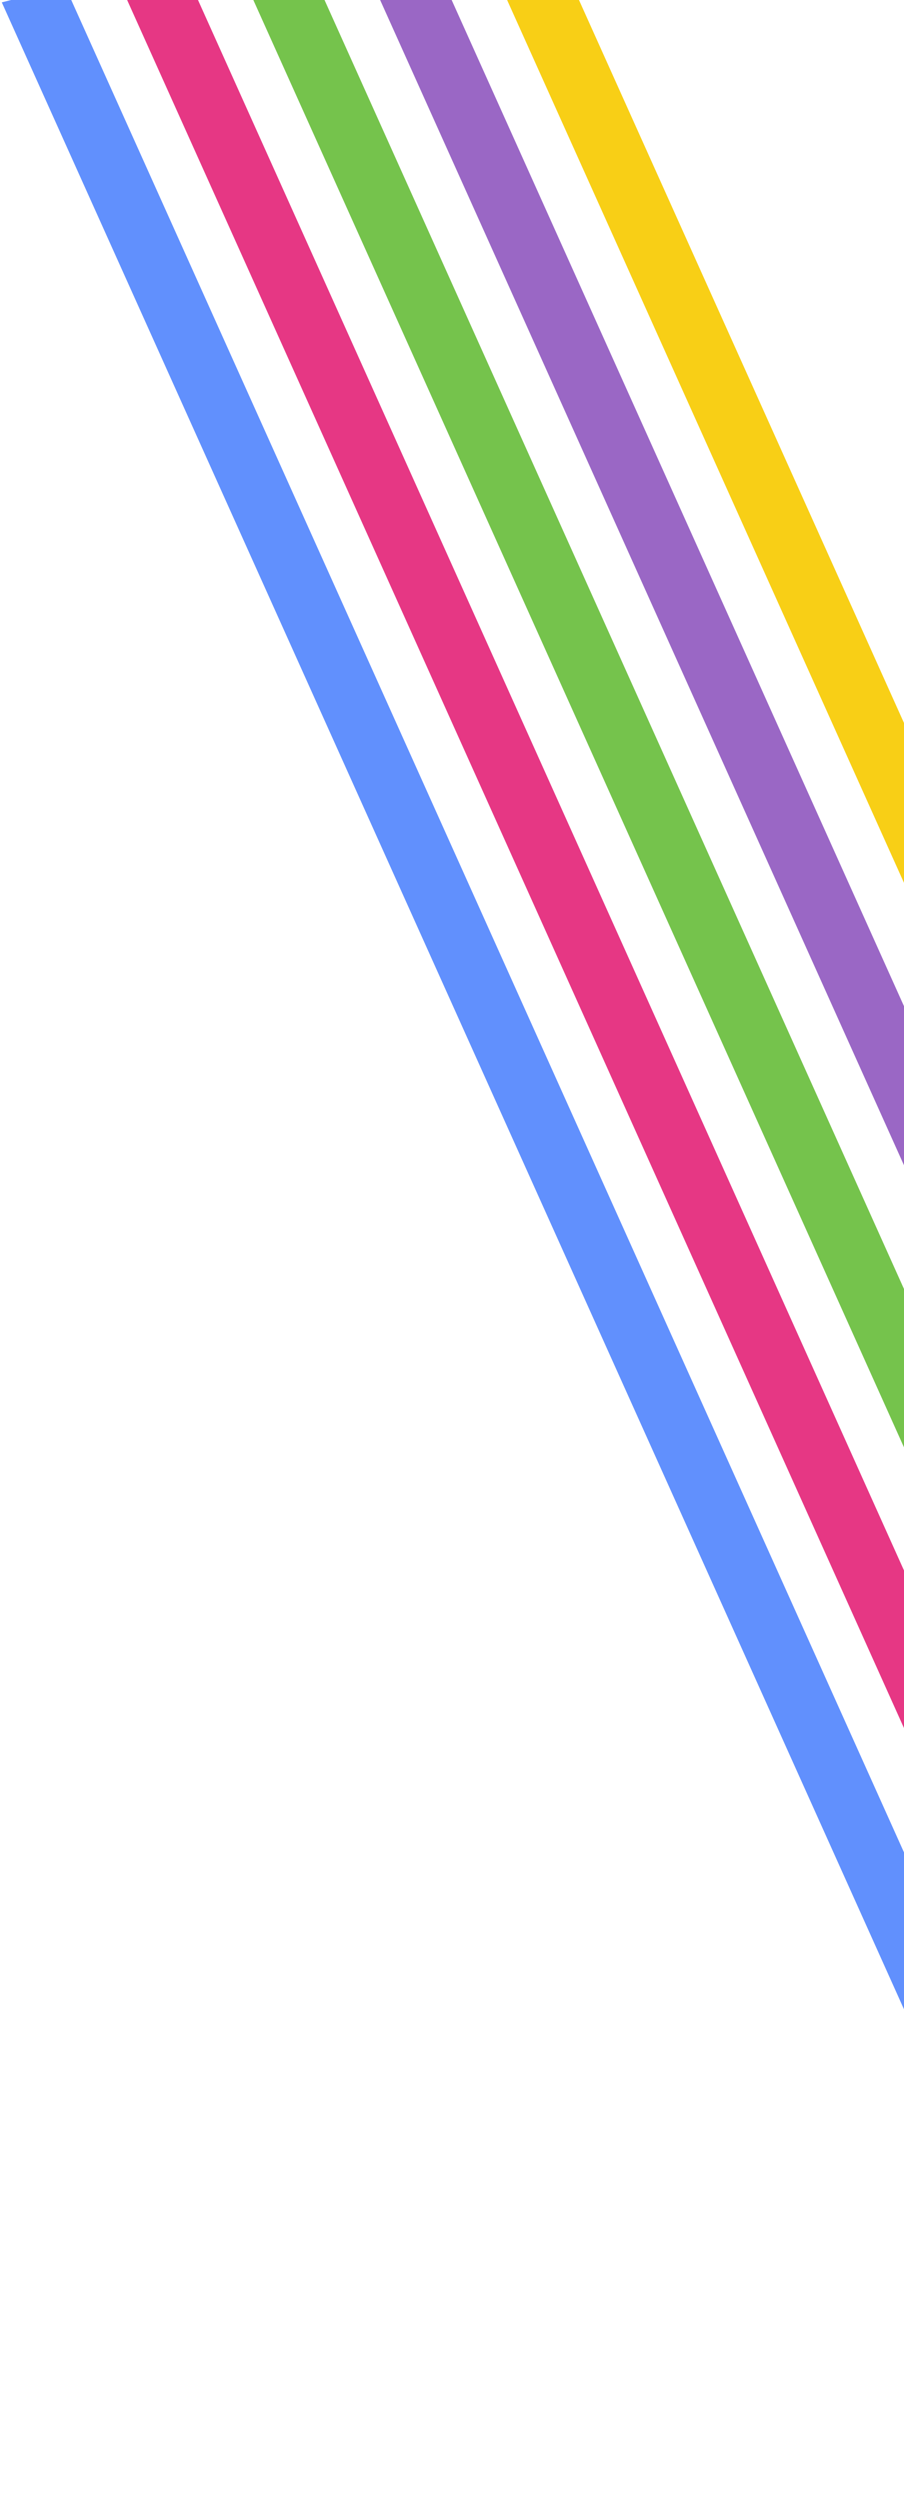
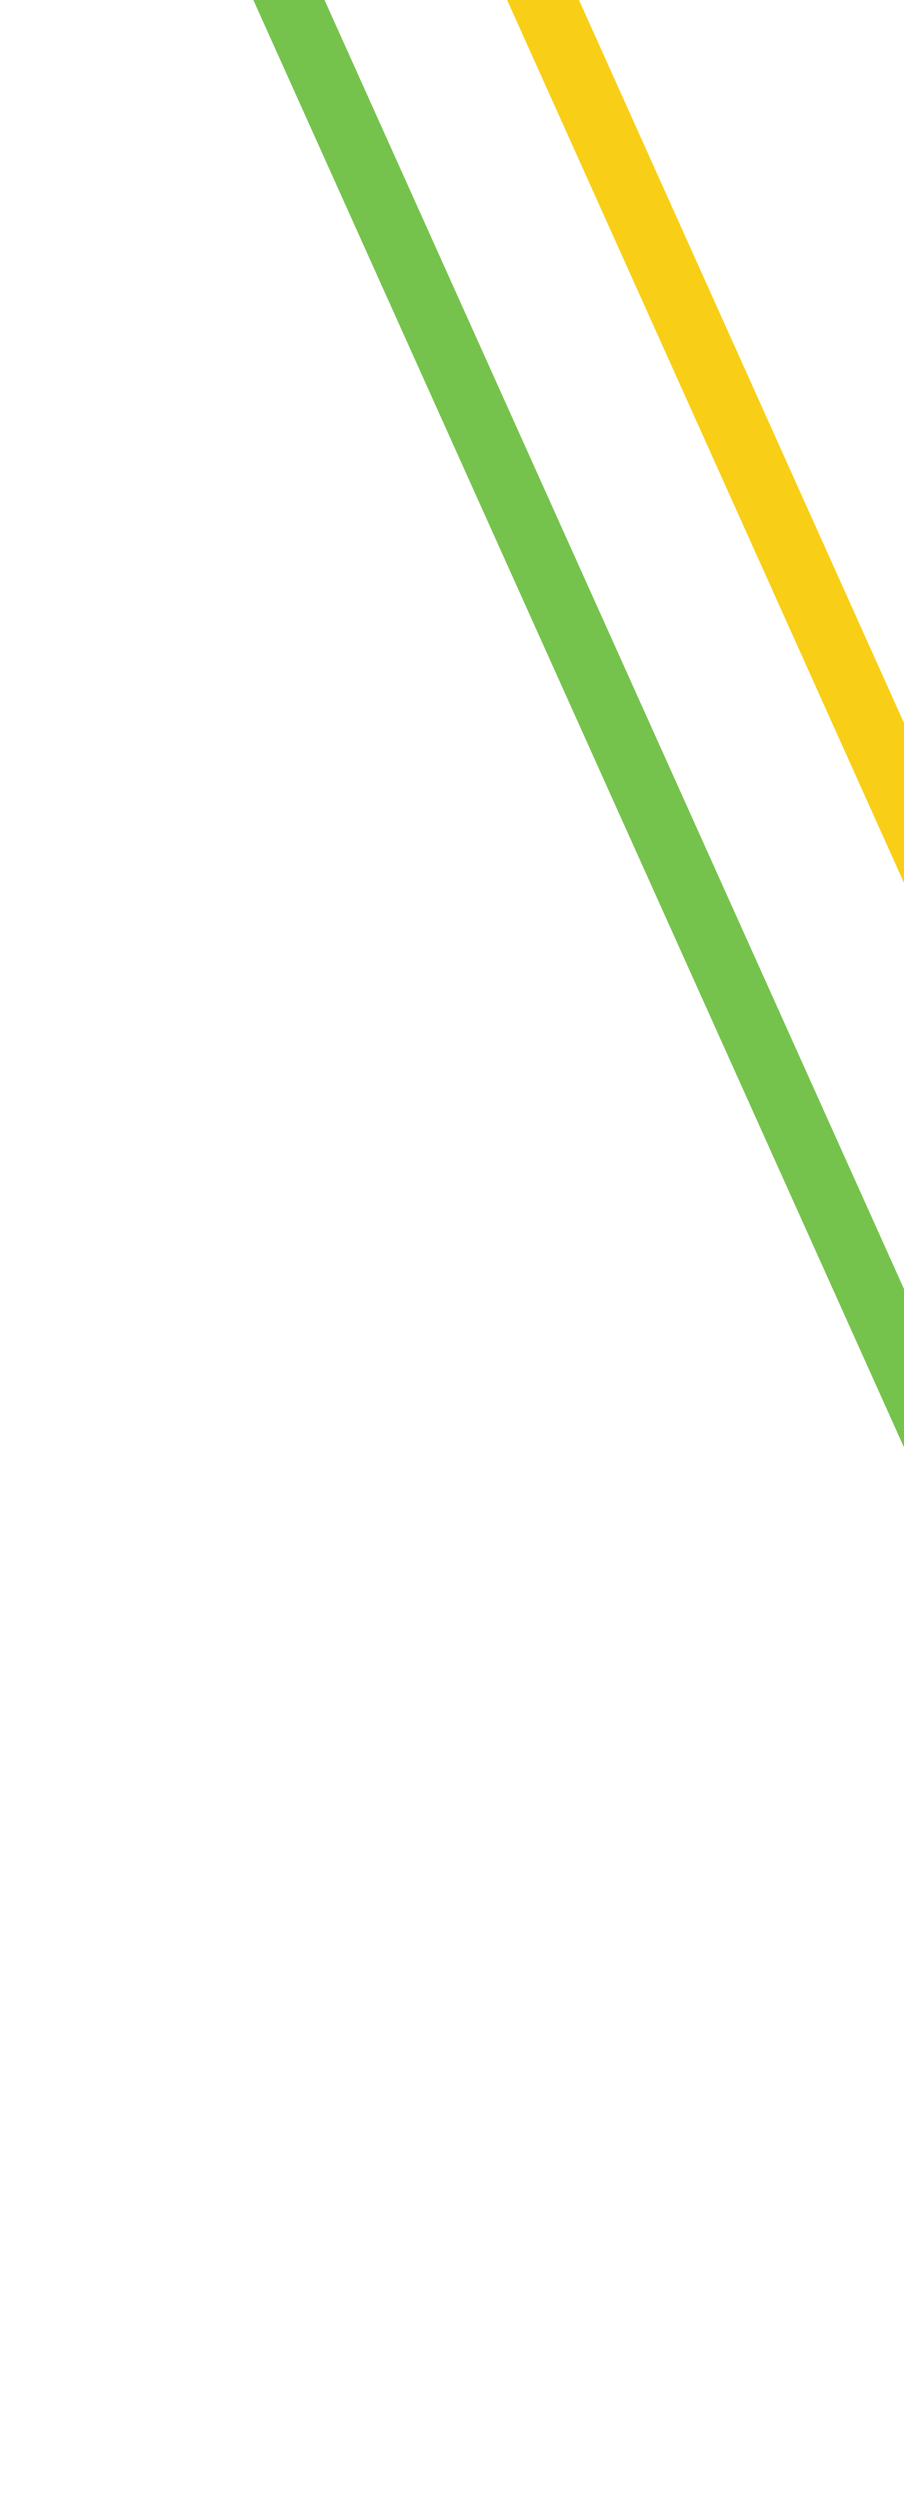
<svg xmlns="http://www.w3.org/2000/svg" width="115" height="318" viewBox="0 0 115 318" fill="none">
  <path d="M195.579 291.529L203.79 289.453L63.977 -21.523L55.766 -19.448L195.579 291.529Z" fill="#F8CF16" />
-   <path d="M181.661 296.499L189.832 294.434L49.993 -16.602L41.822 -14.536L181.661 296.499Z" fill="#9A67C5" />
  <path d="M167.759 301.456L175.893 299.4L36.026 -11.697L27.892 -9.641L167.759 301.456Z" fill="#75C34C" />
-   <path d="M154.01 306.583L162.106 304.537L22.212 -6.619L14.116 -4.573L154.01 306.583Z" fill="#E63784" />
-   <path d="M140.146 311.515L148.204 309.479L8.284 -1.736L0.226 0.3L140.146 311.515Z" fill="#6190FD" />
</svg>